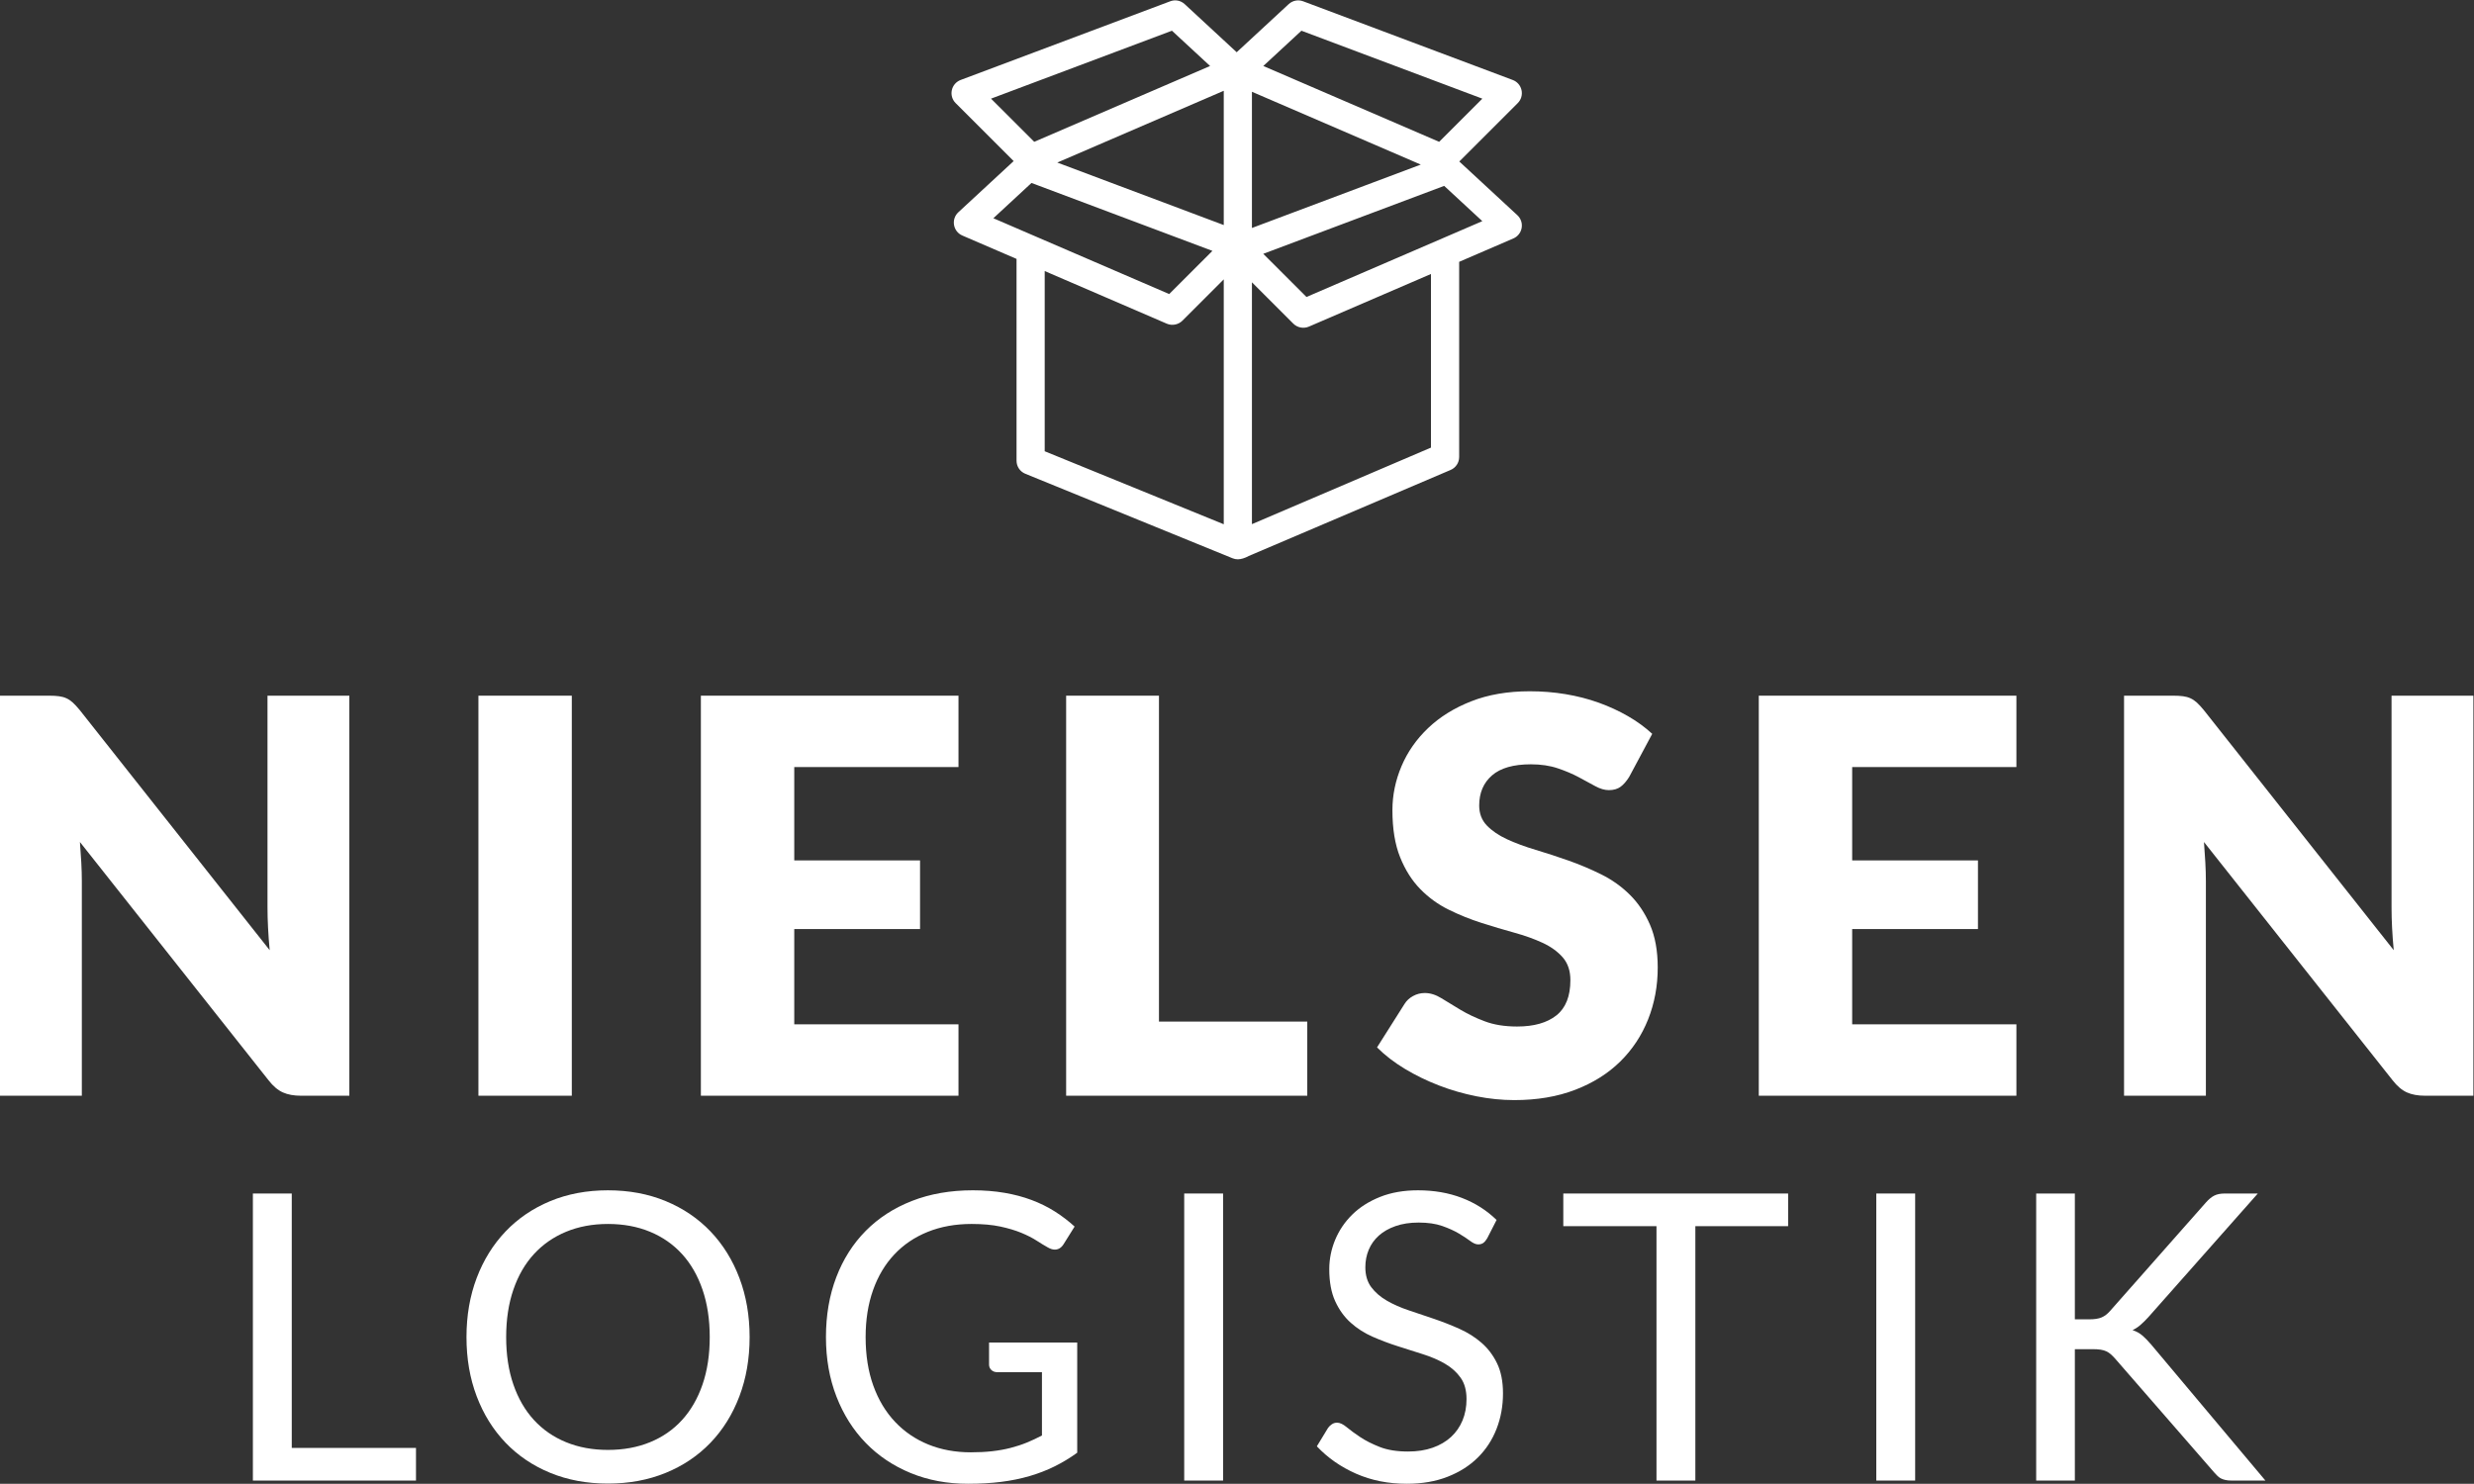
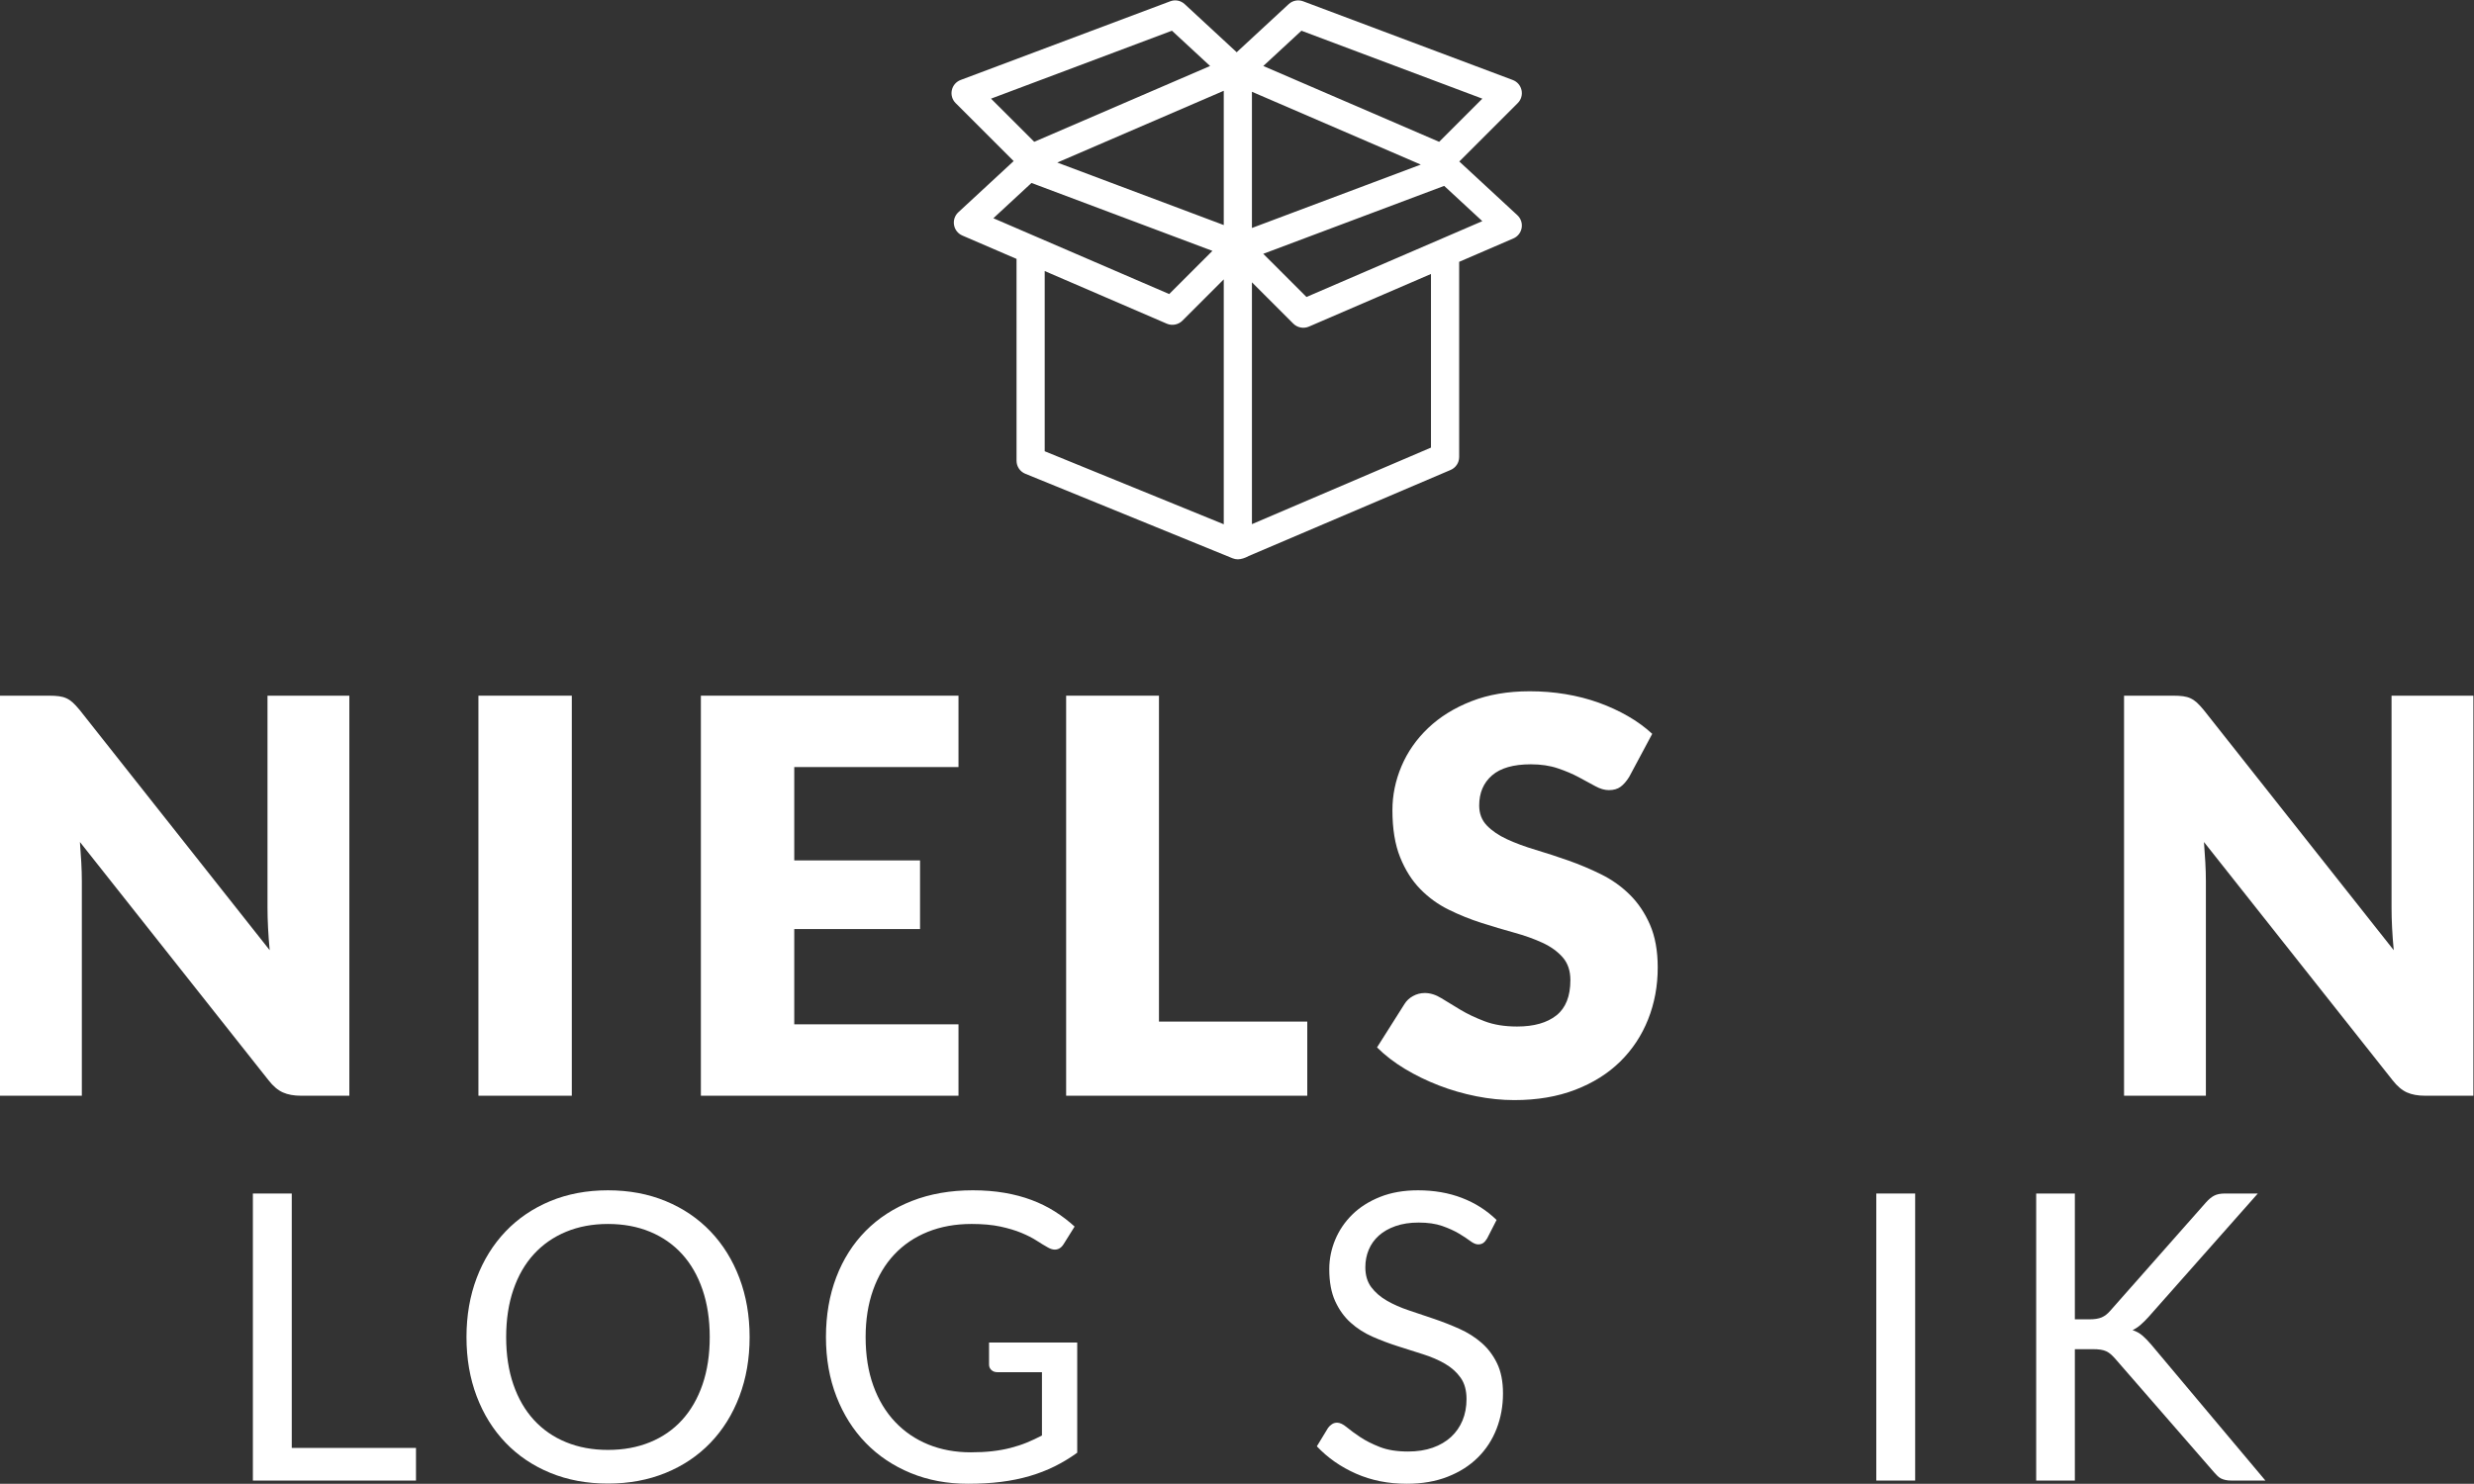
<svg xmlns="http://www.w3.org/2000/svg" version="1.1" id="svg2" xml:space="preserve" width="362.916" height="217.716" viewBox="0 0 362.916 217.716">
  <rect x="0" y="0" width="362.916" height="217.716" fill="#333333" stroke="none" />
  <defs id="defs6">
    <clipPath clipPathUnits="userSpaceOnUse" id="clipPath18">
      <path d="M 0,163.287 H 272.187 V 0 H 0 Z" id="path16" />
    </clipPath>
  </defs>
  <g id="g10" transform="matrix(1.333,0,0,-1.333,0,217.716)">
    <g id="g12">
      <g id="g14" clip-path="url(#clipPath18)">
        <g id="g20" transform="translate(6.498,86.689)">
          <path d="m 0,0 c 0.302,-0.04 0.574,-0.115 0.816,-0.227 0.242,-0.11 0.473,-0.266 0.695,-0.467 0.221,-0.202 0.473,-0.474 0.756,-0.816 l 20.914,-26.445 c -0.081,0.846 -0.141,1.666 -0.181,2.463 -0.041,0.795 -0.061,1.545 -0.061,2.252 V 0.061 h 9.007 v -44.036 h -5.32 c -0.785,0 -1.45,0.121 -1.994,0.364 -0.544,0.242 -1.069,0.685 -1.572,1.33 L 2.297,-16.047 c 0.06,-0.767 0.11,-1.517 0.151,-2.252 0.04,-0.736 0.06,-1.426 0.06,-2.07 V -43.975 H -6.498 V 0.061 h 5.379 C -0.675,0.061 -0.302,0.041 0,0" style="fill:#ffffff;fill-opacity:1;fill-rule:nonzero;stroke:none" id="path22" />
        </g>
        <path d="M 62.925,42.715 H 52.649 V 86.75 h 10.276 z" style="fill:#ffffff;fill-opacity:1;fill-rule:nonzero;stroke:none" id="path24" />
        <g id="g26" transform="translate(105.478,86.75)">
          <path d="m 0,0 v -7.857 h -18.073 v -10.276 h 13.842 v -7.556 H -18.073 V -36.176 H 0 v -7.859 H -28.349 V 0 Z" style="fill:#ffffff;fill-opacity:1;fill-rule:nonzero;stroke:none" id="path28" />
        </g>
        <g id="g30" transform="translate(127.54,50.875)">
          <path d="M 0,0 H 16.321 V -8.16 H -10.215 V 35.875 H 0 Z" style="fill:#ffffff;fill-opacity:1;fill-rule:nonzero;stroke:none" id="path32" />
        </g>
        <g id="g34" transform="translate(179.283,77.805)">
          <path d="m 0,0 c -0.303,-0.484 -0.62,-0.846 -0.952,-1.088 -0.332,-0.242 -0.761,-0.363 -1.284,-0.363 -0.464,0 -0.963,0.146 -1.496,0.438 -0.535,0.292 -1.139,0.62 -1.814,0.983 -0.676,0.362 -1.446,0.69 -2.312,0.981 -0.867,0.293 -1.854,0.44 -2.962,0.44 -1.914,0 -3.34,-0.409 -4.277,-1.225 -0.936,-0.816 -1.405,-1.919 -1.405,-3.309 0,-0.886 0.282,-1.623 0.846,-2.207 0.564,-0.584 1.304,-1.087 2.221,-1.511 0.917,-0.422 1.965,-0.811 3.144,-1.164 1.179,-0.352 2.382,-0.745 3.611,-1.178 1.229,-0.434 2.434,-0.942 3.613,-1.526 1.178,-0.585 2.225,-1.33 3.142,-2.238 0.917,-0.906 1.657,-2.01 2.222,-3.308 0.563,-1.299 0.847,-2.868 0.847,-4.7 0,-2.035 -0.354,-3.939 -1.059,-5.712 -0.705,-1.774 -1.728,-3.321 -3.067,-4.639 -1.34,-1.32 -2.993,-2.358 -4.957,-3.113 -1.964,-0.756 -4.197,-1.133 -6.695,-1.133 -1.37,0 -2.764,0.14 -4.185,0.422 -1.421,0.283 -2.796,0.679 -4.126,1.195 -1.329,0.514 -2.579,1.123 -3.747,1.828 -1.169,0.705 -2.187,1.49 -3.053,2.357 l 3.022,4.776 c 0.222,0.361 0.534,0.654 0.937,0.875 0.403,0.223 0.836,0.334 1.3,0.334 0.604,0 1.214,-0.194 1.828,-0.574 0.615,-0.383 1.309,-0.807 2.086,-1.27 0.775,-0.465 1.667,-0.887 2.675,-1.269 1.006,-0.383 2.196,-0.575 3.566,-0.575 1.853,0 3.294,0.409 4.321,1.223 1.029,0.816 1.542,2.111 1.542,3.885 0,1.027 -0.282,1.863 -0.846,2.508 -0.565,0.644 -1.305,1.179 -2.221,1.601 -0.918,0.424 -1.96,0.797 -3.129,1.119 -1.168,0.323 -2.367,0.68 -3.596,1.073 -1.229,0.392 -2.428,0.876 -3.596,1.451 -1.169,0.574 -2.212,1.33 -3.129,2.267 -0.917,0.936 -1.658,2.106 -2.221,3.506 -0.565,1.401 -0.847,3.127 -0.847,5.184 0,1.65 0.333,3.263 0.997,4.835 0.665,1.571 1.643,2.971 2.932,4.2 1.29,1.229 2.872,2.212 4.745,2.947 1.874,0.736 4.021,1.104 6.438,1.104 1.35,0 2.665,-0.106 3.944,-0.318 C -5.718,8.9 -4.503,8.588 -3.354,8.176 -2.206,7.762 -1.134,7.269 -0.136,6.694 0.861,6.12 1.753,5.471 2.539,4.745 Z" style="fill:#ffffff;fill-opacity:1;fill-rule:nonzero;stroke:none" id="path36" />
        </g>
        <g id="g38" transform="translate(221.898,86.75)">
-           <path d="m 0,0 v -7.857 h -18.073 v -10.276 h 13.842 v -7.556 H -18.073 V -36.176 H 0 v -7.859 H -28.35 V 0 Z" style="fill:#ffffff;fill-opacity:1;fill-rule:nonzero;stroke:none" id="path40" />
-         </g>
+           </g>
        <g id="g42" transform="translate(240.242,86.689)">
          <path d="m 0,0 c 0.302,-0.04 0.574,-0.115 0.815,-0.227 0.243,-0.11 0.474,-0.266 0.696,-0.467 0.221,-0.202 0.473,-0.474 0.756,-0.816 l 20.914,-26.445 c -0.081,0.846 -0.141,1.666 -0.182,2.463 -0.04,0.795 -0.06,1.545 -0.06,2.252 V 0.061 h 9.006 v -44.036 h -5.319 c -0.785,0 -1.45,0.121 -1.994,0.364 -0.544,0.242 -1.069,0.685 -1.572,1.33 L 2.297,-16.047 c 0.06,-0.767 0.11,-1.517 0.15,-2.252 0.04,-0.736 0.061,-1.426 0.061,-2.07 V -43.975 H -6.498 V 0.061 h 5.379 C -0.676,0.061 -0.303,0.041 0,0" style="fill:#ffffff;fill-opacity:1;fill-rule:nonzero;stroke:none" id="path44" />
        </g>
        <g id="g46" transform="translate(32.107,3.946)">
          <path d="M 0,0 H 13.671 V -3.594 H -4.278 V 28.004 H 0 Z" style="fill:#ffffff;fill-opacity:1;fill-rule:nonzero;stroke:none" id="path48" />
        </g>
        <g id="g50" transform="translate(78.104,16.141)">
          <path d="m 0,0 c 0,1.94 -0.265,3.683 -0.794,5.226 -0.529,1.544 -1.279,2.848 -2.249,3.914 -0.97,1.065 -2.146,1.885 -3.528,2.459 -1.382,0.573 -2.926,0.859 -4.631,0.859 -1.691,0 -3.227,-0.286 -4.608,-0.859 -1.382,-0.574 -2.562,-1.394 -3.539,-2.459 -0.978,-1.066 -1.731,-2.37 -2.26,-3.914 -0.53,-1.543 -0.794,-3.286 -0.794,-5.226 0,-1.94 0.264,-3.679 0.794,-5.215 0.529,-1.536 1.282,-2.837 2.26,-3.903 0.977,-1.066 2.157,-1.882 3.539,-2.447 1.381,-0.567 2.917,-0.849 4.608,-0.849 1.705,0 3.249,0.282 4.631,0.849 1.382,0.565 2.558,1.381 3.528,2.447 0.97,1.066 1.72,2.367 2.249,3.903 C -0.265,-3.679 0,-1.94 0,0 m 4.388,0 c 0,-2.367 -0.375,-4.539 -1.125,-6.516 -0.749,-1.977 -1.808,-3.679 -3.175,-5.104 -1.367,-1.427 -3.01,-2.533 -4.928,-3.319 -1.919,-0.787 -4.039,-1.18 -6.362,-1.18 -2.322,0 -4.44,0.393 -6.35,1.18 -1.911,0.786 -3.551,1.892 -4.917,3.319 -1.367,1.425 -2.426,3.127 -3.176,5.104 -0.75,1.977 -1.124,4.149 -1.124,6.516 0,2.366 0.374,4.538 1.124,6.516 0.75,1.977 1.809,3.682 3.176,5.116 1.366,1.432 3.006,2.547 4.917,3.34 1.91,0.794 4.028,1.191 6.35,1.191 2.323,0 4.443,-0.397 6.362,-1.191 1.918,-0.793 3.561,-1.908 4.928,-3.34 C 1.455,10.198 2.514,8.493 3.263,6.516 4.013,4.538 4.388,2.366 4.388,0" style="fill:#ffffff;fill-opacity:1;fill-rule:nonzero;stroke:none" id="path52" />
        </g>
        <g id="g54" transform="translate(106.835,3.462)">
          <path d="M 0,0 C 0.853,0 1.635,0.04 2.349,0.121 3.062,0.201 3.734,0.323 4.366,0.484 4.998,0.646 5.593,0.841 6.152,1.069 6.71,1.297 7.269,1.558 7.828,1.852 V 8.82 H 2.933 C 2.653,8.82 2.429,8.9 2.26,9.063 2.091,9.224 2.007,9.423 2.007,9.658 v 2.425 h 9.702 V -0.044 C 10.915,-0.618 10.088,-1.117 9.228,-1.544 8.368,-1.971 7.449,-2.326 6.472,-2.613 5.494,-2.899 4.447,-3.113 3.33,-3.253 2.212,-3.393 1,-3.462 -0.309,-3.462 c -2.293,0 -4.395,0.393 -6.306,1.18 -1.911,0.786 -3.558,1.888 -4.939,3.307 -1.382,1.418 -2.459,3.121 -3.231,5.105 -0.771,1.984 -1.157,4.167 -1.157,6.549 0,2.41 0.378,4.608 1.135,6.592 0.757,1.985 1.838,3.686 3.242,5.105 1.403,1.419 3.101,2.518 5.093,3.297 1.992,0.779 4.223,1.169 6.693,1.169 1.249,0 2.41,-0.093 3.484,-0.277 1.072,-0.183 2.068,-0.448 2.987,-0.793 0.919,-0.345 1.768,-0.764 2.547,-1.256 0.779,-0.494 1.507,-1.048 2.183,-1.665 L 10.209,22.91 c -0.25,-0.397 -0.573,-0.596 -0.97,-0.596 -0.235,0 -0.492,0.082 -0.772,0.244 -0.367,0.205 -0.779,0.455 -1.235,0.749 -0.455,0.294 -1.01,0.577 -1.664,0.849 -0.654,0.272 -1.426,0.503 -2.316,0.695 -0.889,0.19 -1.944,0.286 -3.164,0.286 -1.778,0 -3.388,-0.29 -4.829,-0.871 -1.441,-0.58 -2.668,-1.412 -3.682,-2.492 -1.015,-1.08 -1.794,-2.388 -2.337,-3.924 -0.544,-1.537 -0.816,-3.26 -0.816,-5.171 0,-1.999 0.283,-3.782 0.848,-5.348 0.566,-1.565 1.364,-2.892 2.393,-3.979 C -7.306,2.264 -6.086,1.433 -4.674,0.859 -3.263,0.286 -1.706,0 0,0" style="fill:#ffffff;fill-opacity:1;fill-rule:nonzero;stroke:none" id="path56" />
        </g>
-         <path d="m 134.596,0.353 h -4.278 v 31.598 h 4.278 z" style="fill:#ffffff;fill-opacity:1;fill-rule:nonzero;stroke:none" id="path58" />
        <g id="g60" transform="translate(163.657,27.012)">
          <path d="m 0,0 c -0.132,-0.221 -0.271,-0.387 -0.419,-0.496 -0.146,-0.11 -0.338,-0.166 -0.573,-0.166 -0.25,0 -0.54,0.125 -0.871,0.375 -0.33,0.25 -0.749,0.525 -1.257,0.827 -0.507,0.301 -1.117,0.576 -1.83,0.827 -0.713,0.249 -1.576,0.374 -2.591,0.374 -0.955,0 -1.801,-0.129 -2.535,-0.386 -0.736,-0.256 -1.35,-0.606 -1.842,-1.046 -0.492,-0.442 -0.863,-0.959 -1.113,-1.555 -0.25,-0.596 -0.375,-1.238 -0.375,-1.93 0,-0.882 0.217,-1.613 0.65,-2.194 0.434,-0.58 1.007,-1.076 1.72,-1.488 0.713,-0.412 1.521,-0.768 2.426,-1.07 0.904,-0.301 1.83,-0.613 2.778,-0.936 0.948,-0.324 1.874,-0.688 2.778,-1.092 0.905,-0.404 1.713,-0.915 2.426,-1.532 0.713,-0.618 1.286,-1.375 1.72,-2.272 0.433,-0.896 0.65,-1.999 0.65,-3.307 0,-1.382 -0.235,-2.679 -0.705,-3.892 -0.471,-1.213 -1.158,-2.268 -2.062,-3.164 -0.904,-0.898 -2.014,-1.603 -3.329,-2.117 -1.316,-0.515 -2.812,-0.772 -4.488,-0.772 -2.043,0 -3.906,0.371 -5.59,1.114 -1.683,0.742 -3.12,1.745 -4.31,3.009 l 1.234,2.029 c 0.118,0.162 0.261,0.298 0.431,0.408 0.168,0.11 0.355,0.165 0.561,0.165 0.31,0 0.662,-0.165 1.059,-0.496 0.397,-0.33 0.894,-0.695 1.488,-1.091 0.596,-0.397 1.316,-0.761 2.161,-1.092 0.846,-0.331 1.878,-0.496 3.099,-0.496 1.014,0 1.918,0.14 2.712,0.419 0.794,0.279 1.466,0.673 2.018,1.18 0.55,0.507 0.973,1.113 1.267,1.819 0.294,0.705 0.441,1.491 0.441,2.359 0,0.956 -0.217,1.739 -0.65,2.349 -0.434,0.609 -1.004,1.12 -1.709,1.532 -0.706,0.411 -1.511,0.761 -2.415,1.047 -0.903,0.287 -1.83,0.581 -2.778,0.883 -0.948,0.301 -1.874,0.65 -2.779,1.047 -0.904,0.397 -1.709,0.911 -2.414,1.544 -0.706,0.632 -1.275,1.422 -1.709,2.37 -0.433,0.948 -0.65,2.12 -0.65,3.517 0,1.117 0.217,2.198 0.65,3.242 0.434,1.043 1.062,1.969 1.885,2.778 0.823,0.808 1.842,1.455 3.055,1.94 1.213,0.485 2.605,0.728 4.179,0.728 1.763,0 3.373,-0.279 4.828,-0.838 1.456,-0.559 2.727,-1.367 3.815,-2.426 z" style="fill:#ffffff;fill-opacity:1;fill-rule:nonzero;stroke:none" id="path62" />
        </g>
        <g id="g64" transform="translate(196.777,31.95)">
-           <path d="m 0,0 v -3.594 h -10.21 v -28.004 h -4.277 V -3.594 H -24.741 V 0 Z" style="fill:#ffffff;fill-opacity:1;fill-rule:nonzero;stroke:none" id="path66" />
-         </g>
+           </g>
        <path d="m 210.757,0.353 h -4.278 v 31.598 h 4.278 z" style="fill:#ffffff;fill-opacity:1;fill-rule:nonzero;stroke:none" id="path68" />
        <g id="g70" transform="translate(228.331,18.102)">
          <path d="m 0,0 h 1.609 c 0.559,0 1.003,0.07 1.334,0.21 0.331,0.14 0.643,0.378 0.938,0.717 l 10.517,11.907 c 0.324,0.367 0.636,0.628 0.938,0.782 0.301,0.155 0.686,0.232 1.157,0.232 h 3.639 L 8.092,0.243 C 7.783,-0.096 7.493,-0.382 7.221,-0.617 6.949,-0.853 6.659,-1.044 6.35,-1.19 6.762,-1.322 7.122,-1.521 7.431,-1.785 7.739,-2.05 8.063,-2.381 8.4,-2.778 L 20.97,-17.75 h -3.705 c -0.28,0 -0.515,0.022 -0.705,0.066 -0.192,0.044 -0.357,0.103 -0.497,0.176 -0.14,0.074 -0.268,0.169 -0.385,0.287 -0.118,0.117 -0.236,0.242 -0.354,0.375 L 4.409,-4.3 c -0.161,0.177 -0.312,0.327 -0.451,0.452 -0.141,0.125 -0.302,0.232 -0.485,0.321 -0.185,0.088 -0.398,0.15 -0.64,0.187 -0.242,0.036 -0.54,0.055 -0.893,0.055 H 0 V -17.75 H -4.256 V 13.848 H 0 Z" style="fill:#ffffff;fill-opacity:1;fill-rule:nonzero;stroke:none" id="path72" />
        </g>
        <g id="g74" transform="translate(139.021,156.063)">
          <path d="m 0,0 4.197,3.884 19.909,-7.478 -4.754,-4.752 z m -24.055,-22.57 13.439,-5.796 c 0.576,-0.247 1.266,-0.115 1.71,0.327 l 4.555,4.553 v -26.958 l -19.704,8.036 z m 18.456,2.219 -4.755,-4.752 -19.351,8.346 4.197,3.884 z m -17.07,9.723 18.318,7.9 v -14.78 z M -1.25,-17.83 v 14.993 l 18.582,-8.015 z m 21.156,4.634 4.198,-3.884 -19.352,-8.346 -4.755,4.752 z m -45.113,4.85 -4.755,4.752 19.909,7.478 L -5.855,0 Z m 23.957,-15.465 4.555,-4.551 c 0.442,-0.443 1.132,-0.575 1.71,-0.327 l 13.438,5.795 V -42.006 L -1.25,-50.431 Z m 22.82,13.299 6.429,6.426 c 0.375,0.373 0.532,0.906 0.42,1.425 -0.111,0.517 -0.474,0.937 -0.97,1.123 L 4.392,7.121 C 3.837,7.329 3.225,7.209 2.793,6.809 l -5.721,-5.294 -5.72,5.294 c -0.434,0.402 -1.046,0.524 -1.599,0.312 l -23.057,-8.658 c -0.497,-0.187 -0.859,-0.607 -0.971,-1.124 -0.112,-0.519 0.046,-1.052 0.42,-1.424 l 6.384,-6.382 -6.088,-5.633 c -0.385,-0.357 -0.563,-0.879 -0.474,-1.4 0.089,-0.519 0.43,-0.952 0.913,-1.16 l 5.966,-2.573 V -43.45 c 0,-0.633 0.379,-1.196 0.965,-1.435 l 22.801,-9.301 c 0.187,-0.077 0.384,-0.116 0.587,-0.116 0.347,0 0.798,0.14 1.191,0.362 l 22.198,9.463 c 0.587,0.24 0.966,0.802 0.966,1.435 v 21.485 l 5.965,2.574 c 0.484,0.209 0.825,0.643 0.913,1.161 0.089,0.516 -0.087,1.04 -0.475,1.4 z" style="fill:#ffffff;fill-opacity:1;fill-rule:nonzero;stroke:none" id="path76" />
        </g>
      </g>
    </g>
  </g>
</svg>